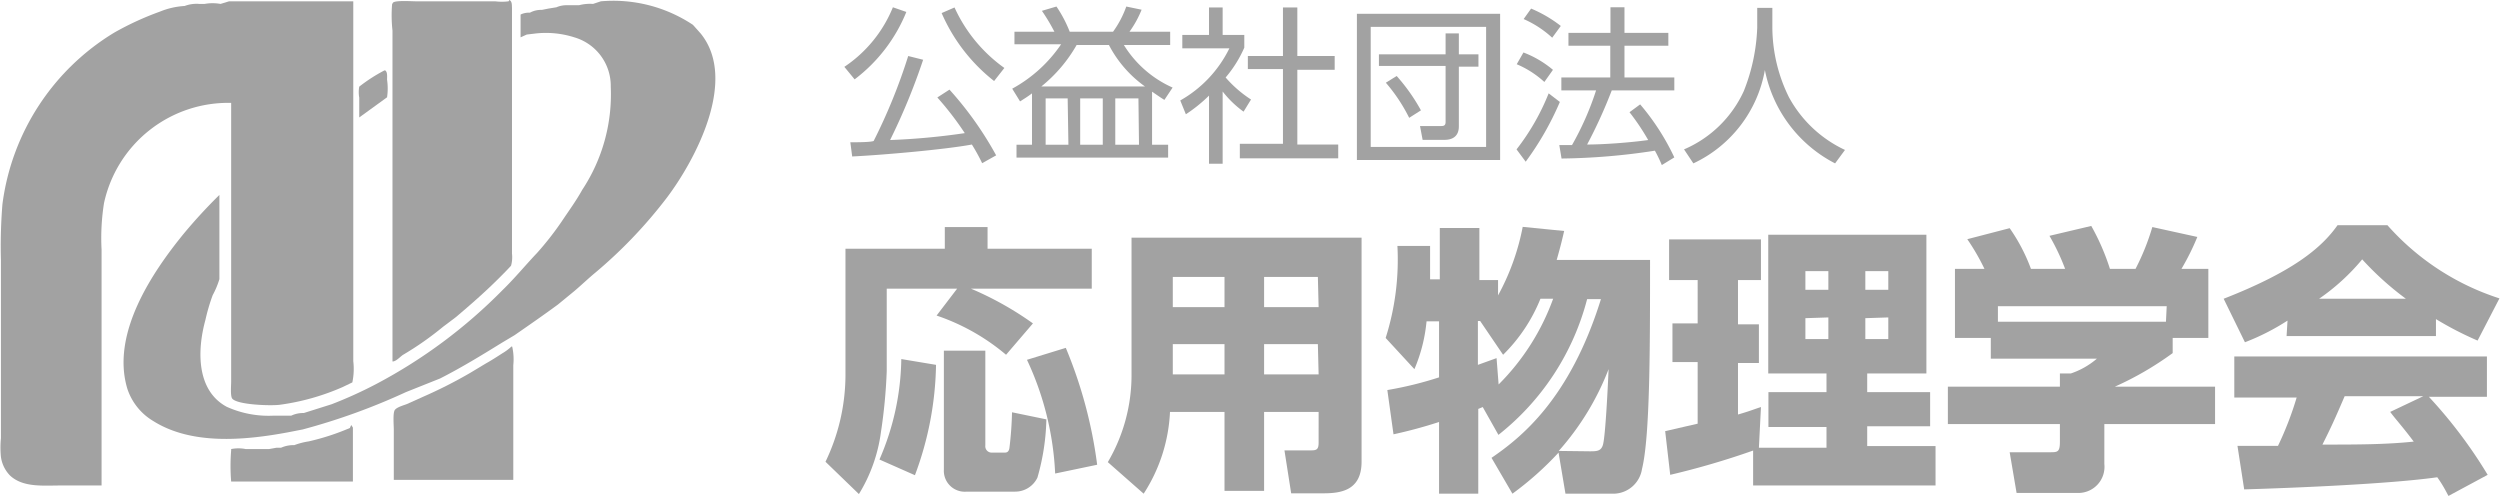
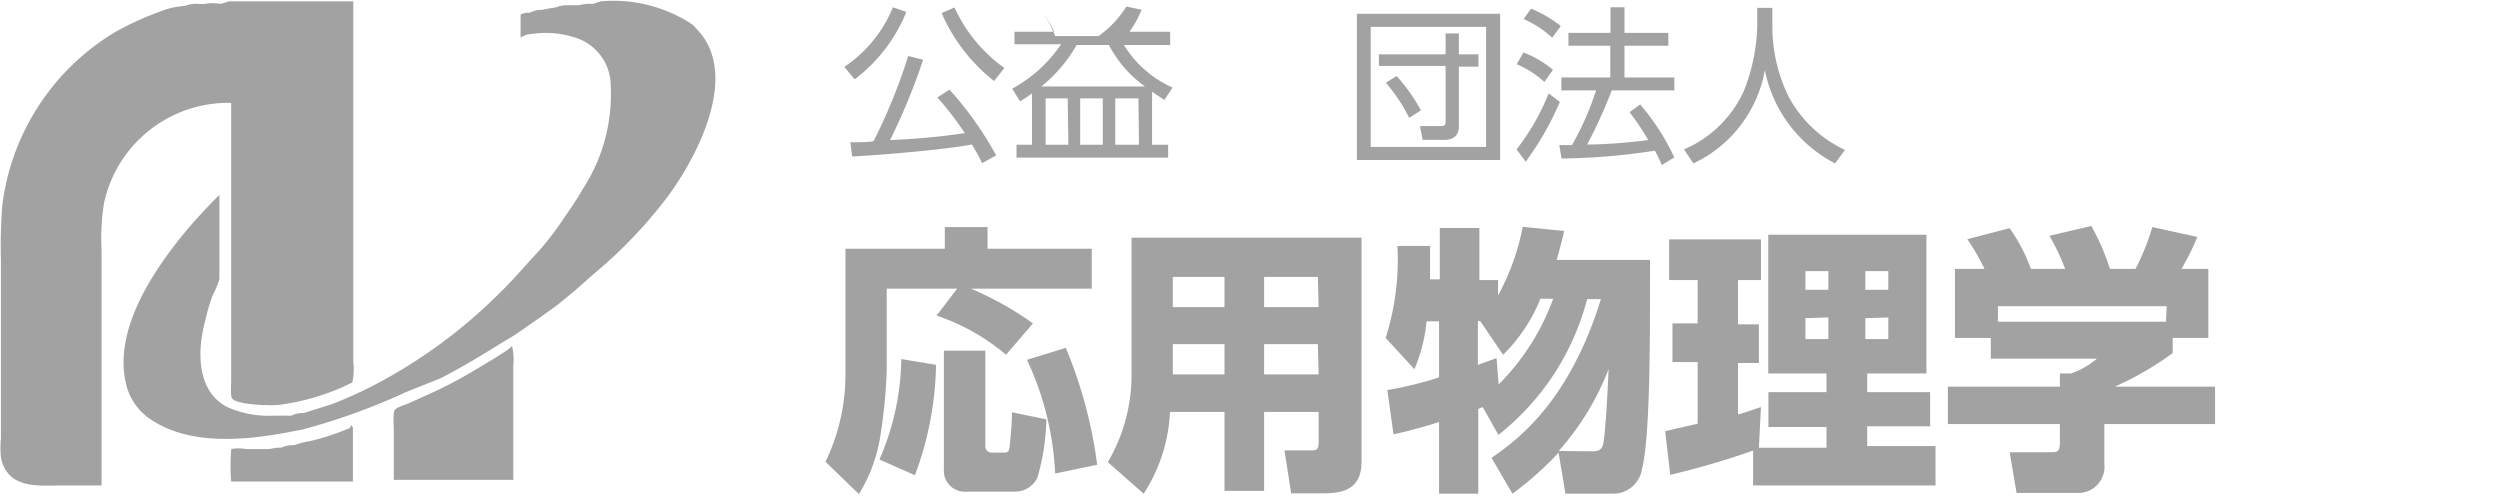
<svg xmlns="http://www.w3.org/2000/svg" viewBox="0 0 133.89 26.56">
  <defs>
    <style>.cls-1{fill:#a2a2a2;}</style>
  </defs>
  <title>アセット 5</title>
  <g id="レイヤー_2" data-name="レイヤー 2">
    <g id="TYPE-1_April-4" data-name="TYPE-1 April-4">
-       <path class="cls-1" d="M27.28,0c.15.08.13.25.14.43V13.58a1.71,1.71,0,0,1-.05.65c-.21.23-.43.45-.65.67-.74.74-1.52,1.42-2.3,2.08l-.69.52A16.62,16.62,0,0,1,21.59,19c-.16.1-.37.36-.57.36V1.64A7.4,7.4,0,0,1,21,.22l.05-.08c.13-.13,1-.07,1.21-.07h2.63l.68,0h.95a2.84,2.84,0,0,0,.72,0" />
      <path class="cls-1" d="M12.27.07h6.65V19.34a3.53,3.53,0,0,1-.05,1.14l-.52.25a12.53,12.53,0,0,1-3.38.95c-.51.06-2.26,0-2.53-.33-.11-.13-.06-.69-.06-.91V5.51a6.81,6.81,0,0,0-6.81,5.37,11.9,11.9,0,0,0-.13,2.49V26H3.31c-1,0-2.07.12-2.77-.53a1.77,1.77,0,0,1-.49-1,5,5,0,0,1,0-1V17.42c0-1.16,0-2.32,0-3.48a27.49,27.49,0,0,1,.08-3,12.63,12.63,0,0,1,6-9.2A15.86,15.86,0,0,1,8.57.62,4.1,4.1,0,0,1,9.89.32a1.78,1.78,0,0,1,.78-.11l.29,0a2.38,2.38,0,0,1,.85,0Z" />
      <path class="cls-1" d="M32.18.07a7.7,7.7,0,0,1,4.93,1.26l.42.47c2,2.48-.29,6.76-1.81,8.78a25.14,25.14,0,0,1-3.81,4c-.39.32-.74.66-1.14,1l-.89.73c-.76.56-1.54,1.1-2.32,1.64l-.67.4c-1.1.68-2.18,1.34-3.32,1.92L21.74,21a34.22,34.22,0,0,1-5.53,2l-.77.15c-2.4.45-5.2.68-7.23-.6a3.16,3.16,0,0,1-1.39-1.73c-.89-2.95,1.34-6.24,3-8.28a28,28,0,0,1,1.93-2.1l0,0v2.91c0,.54,0,1.07,0,1.6a4.61,4.61,0,0,1-.36.86A10.18,10.18,0,0,0,11,17.14c-.45,1.64-.48,3.78,1.15,4.65a5.46,5.46,0,0,0,2.52.47l.32,0,.22,0,.39,0a1.49,1.49,0,0,1,.67-.14l1.49-.47a23,23,0,0,0,2.42-1.1,27.5,27.5,0,0,0,6.72-5c.66-.64,1.26-1.37,1.86-2a16.27,16.27,0,0,0,1.33-1.7c.38-.57.77-1.1,1.09-1.68a9.27,9.27,0,0,0,1.53-5.52A2.71,2.71,0,0,0,30.76,2a5,5,0,0,0-2.13-.2l-.42.05L27.88,2V.85l0-.07a1,1,0,0,1,.5-.1,1.24,1.24,0,0,1,.64-.15l.35-.07L29.8.39a1.35,1.35,0,0,1,.57-.11l.39,0,.25,0a2.31,2.31,0,0,1,.75-.07Z" />
-       <path class="cls-1" d="M20.63,3.77c.13.09.1.33.1.5a3.26,3.26,0,0,1,0,.94L19.24,6.29V5.23a1.63,1.63,0,0,1,0-.59,8.76,8.76,0,0,1,1.35-.87" />
      <path class="cls-1" d="M27.38,18.56l.05,0a3.09,3.09,0,0,1,.06,1v6l0,.14v0H21.09V23c0-.23-.06-.9.06-1.05s.46-.24.64-.31l.89-.4A24.53,24.53,0,0,0,25.13,20l.9-.54c.29-.16.58-.35.86-.53a2.8,2.8,0,0,0,.49-.36" />
      <path class="cls-1" d="M18.81,22.76l.09.14c0,.3,0,.59,0,.89v2H13.73l-1.35,0a10.31,10.31,0,0,1,0-1.67l0-.07a2,2,0,0,1,.78,0l.21,0,.33,0,.42,0,.29,0,.39-.07.25,0a1.61,1.61,0,0,1,.71-.14,3.78,3.78,0,0,1,.77-.2,12.69,12.69,0,0,0,2.21-.72" />
      <path class="cls-1" d="M45.22,3.58A7,7,0,0,0,47.82.39l.72.25a8.54,8.54,0,0,1-2.77,3.61Zm4.22-.38a33.88,33.88,0,0,1-1.77,4.3,36.58,36.58,0,0,0,4-.37,16.51,16.51,0,0,0-1.47-1.91l.65-.42a18.5,18.5,0,0,1,2.5,3.52l-.75.42a10.13,10.13,0,0,0-.55-1c-1.45.27-4.77.56-6.41.64l-.1-.76c.31,0,1.09,0,1.25-.07A30,30,0,0,0,48.64,3ZM51.12.4a8.09,8.09,0,0,0,2.67,3.24l-.55.7A9.37,9.37,0,0,1,50.43.7Z" />
-       <path class="cls-1" d="M61.7,7.75h.86v.69H54.44V7.75h.83V5c-.25.19-.45.31-.64.43l-.42-.68a7.51,7.51,0,0,0,2.62-2.38h-2.5V1.7h2.14A10,10,0,0,0,55.8.58l.78-.23a6.76,6.76,0,0,1,.71,1.35h2.32A5.37,5.37,0,0,0,60.32.35l.82.17a5.5,5.5,0,0,1-.65,1.18h2.18v.71H60.19A5.86,5.86,0,0,0,62.8,4.69l-.44.66c-.18-.11-.28-.18-.66-.44Zm-.38-3.12a6.28,6.28,0,0,1-1.93-2.22H57.66a7.81,7.81,0,0,1-1.89,2.22Zm-4.14.64H56V7.75h1.22Zm1.88,0H57.85V7.75h1.21Zm1.91,0H59.73V7.75H61Z" />
-       <path class="cls-1" d="M65.48,8.77h-.73V5.12a8,8,0,0,1-1.24,1l-.3-.74a6.47,6.47,0,0,0,2.63-2.79H63.32V1.87h1.43V.4h.73V1.87h1.16v.68a6.45,6.45,0,0,1-1,1.6A6.37,6.37,0,0,0,67,5.33l-.4.65A5.47,5.47,0,0,1,65.48,4.9Zm4-8.37V3h2v.74h-2v4h2.19v.74H66.4V7.7h2.31v-4H66.83V3h1.88V.4Z" />
+       <path class="cls-1" d="M61.7,7.75h.86v.69H54.44V7.75h.83V5c-.25.19-.45.31-.64.43l-.42-.68a7.51,7.51,0,0,0,2.62-2.38h-2.5V1.7h2.14A10,10,0,0,0,55.8.58a6.76,6.76,0,0,1,.71,1.35h2.32A5.37,5.37,0,0,0,60.32.35l.82.17a5.5,5.5,0,0,1-.65,1.18h2.18v.71H60.19A5.86,5.86,0,0,0,62.8,4.69l-.44.66c-.18-.11-.28-.18-.66-.44Zm-.38-3.12a6.28,6.28,0,0,1-1.93-2.22H57.66a7.81,7.81,0,0,1-1.89,2.22Zm-4.14.64H56V7.75h1.22Zm1.88,0H57.85V7.75h1.21Zm1.91,0H59.73V7.75H61Z" />
      <path class="cls-1" d="M80.34.74V8.57H72.67V.74Zm-6.93.7V7.87h6.18V1.44Zm4.72,5.33c0,.54-.35.72-.77.72H76.19l-.14-.74h1.14c.17,0,.23-.06.23-.22v-3H73.85V2.91h3.57V1.79h.71V2.91h1.05v.66H78.13ZM74.8,4.07a9.92,9.92,0,0,1,1.3,1.84l-.63.4a9,9,0,0,0-1.25-1.88Z" />
      <path class="cls-1" d="M81.22,8a12.26,12.26,0,0,0,1.72-3l.6.46a15.85,15.85,0,0,1-1.83,3.2Zm1.49-3.61a5.17,5.17,0,0,0-1.48-.95l.36-.63a5.49,5.49,0,0,1,1.58.93Zm.42-2.37a5.55,5.55,0,0,0-1.53-1L82,.46a6.92,6.92,0,0,1,1.59.93Zm4.71,3.57a12.6,12.6,0,0,1,1.83,2.84L89,8.84a7.38,7.38,0,0,0-.37-.77,34.73,34.73,0,0,1-5,.42l-.12-.72h.68a15.58,15.58,0,0,0,1.29-2.93H83.62V4.15h2.62V2.45H84V1.76h2.25V.39H87V1.76h2.35v.69H87v1.7h2.67v.69H86.32A26.13,26.13,0,0,1,85,7.74c.86,0,2.27-.1,3.27-.24a12.06,12.06,0,0,0-1-1.49Z" />
      <path class="cls-1" d="M94.92.42V1.51a8.51,8.51,0,0,0,.89,3.7,6.59,6.59,0,0,0,3,2.82l-.53.72a7.18,7.18,0,0,1-3.76-5,6.83,6.83,0,0,1-3.83,5L90.19,8a6.2,6.2,0,0,0,3.2-3.12,10.12,10.12,0,0,0,.72-3.4V.42Z" />
      <path class="cls-1" d="M51.26,15.46H47.49v4.41a28.43,28.43,0,0,1-.31,3.27A8.45,8.45,0,0,1,46,26.46l-1.79-1.73a10.76,10.76,0,0,0,1.07-4.59V13.32H50.6V12.16h2.29v1.16h5.58v2.14H52a17.32,17.32,0,0,1,3.32,1.86L53.88,19a11.42,11.42,0,0,0-3.72-2.1Zm-1.13,4.08A17.58,17.58,0,0,1,49,25.45l-1.9-.84a13.89,13.89,0,0,0,1.17-5.38Zm.42-.76h2.22v5.08a.34.34,0,0,0,.35.38h.67c.09,0,.23,0,.27-.24a19.24,19.24,0,0,0,.14-1.92l1.84.38a12.14,12.14,0,0,1-.48,3.12,1.32,1.32,0,0,1-1.21.75H51.77a1.12,1.12,0,0,1-1.22-1.18Zm6.53-.15a24.33,24.33,0,0,1,1.68,6.26l-2.25.47A16,16,0,0,0,55,19.27Z" />
      <path class="cls-1" d="M72.92,24.73c0,1.56-1.14,1.69-2.06,1.69H69.15l-.36-2.3h1.44c.3,0,.39-.07.39-.42V22.06H67.7v4.23H65.58V22.06H62.66a8.77,8.77,0,0,1-1.41,4.38l-1.92-1.69A9.19,9.19,0,0,0,60.6,20V12.73H72.92Zm-7.34-9.9H62.81v1.62h2.77Zm0,3.6H62.81v1.62h2.77Zm5-3.6H67.7v1.62h2.92Zm0,3.6H67.7v1.62h2.92Z" />
      <path class="cls-1" d="M79.88,24.52c1.54-1.06,4.18-3.1,5.86-8.5H85a13.62,13.62,0,0,1-4.75,7.27l-.84-1.49-.24.1v4.54H77.07V22.6a25.14,25.14,0,0,1-2.44.66l-.33-2.37a19.5,19.5,0,0,0,2.77-.68v-3H76.4a8.52,8.52,0,0,1-.65,2.56L74.21,18.1a13.87,13.87,0,0,0,.63-4.93l1.75,0c0,.51,0,.86,0,1.79h.52V12.21h2.12V15h1v.82a12.56,12.56,0,0,0,1.32-3.67l2.22.22c-.09.39-.18.78-.4,1.55h5c0,4.69,0,9.45-.43,11.19a1.56,1.56,0,0,1-1.5,1.33h-2.6l-.37-2.2A16.89,16.89,0,0,1,81,26.44ZM82.5,16a8.83,8.83,0,0,1-2,3l-1.23-1.81h-.12v2.35l1-.36.11,1.41A12.46,12.46,0,0,0,83.18,16Zm2.63,8.17c.39,0,.64,0,.73-.4.12-.53.24-2.83.29-4a14.37,14.37,0,0,1-2.67,4.38Z" />
      <path class="cls-1" d="M93.89,24.13a42.62,42.62,0,0,1-4.44,1.3l-.27-2.34,1.74-.4v-3.3H89.57V17.32h1.35V15H89.39V12.82h4.92V15H93.08v2.37H94.2v2.07H93.08v2.76c.66-.19.91-.3,1.23-.4l-.11,2.18h3.62V22.87H94.71V21h3.11V20H94.7V12.57h8.47V20H100v1h3.37v1.83H100v1.06h3.66V26H93.89Zm2.8-9.61v1h1.23v-1Zm0,2.52v1.12h1.23V17Zm3.21-2.52v1h1.23v-1Zm0,2.52v1.12h1.23V17Z" />
      <path class="cls-1" d="M106.28,14.4a11.79,11.79,0,0,0-.92-1.59l2.27-.59a9.58,9.58,0,0,1,1.14,2.18h1.83a11.72,11.72,0,0,0-.84-1.77L112,12.1a12.22,12.22,0,0,1,1,2.3h1.37a12.46,12.46,0,0,0,.9-2.24l2.41.53a13,13,0,0,1-.85,1.71h1.44v3.7h-1.91v.81a17,17,0,0,1-3.1,1.8h5.37v2h-5.93v2.14a1.4,1.4,0,0,1-1.45,1.55H108l-.37-2.18h2.15c.41,0,.54,0,.54-.56v-.95h-6v-2h6V20h.59a4.2,4.2,0,0,0,1.39-.79h-5.68V18.1h-1.92V14.4Zm9.76,2H107v.83H116Z" />
-       <path class="cls-1" d="M122.51,17.17a12.25,12.25,0,0,1-2.28,1.16L119.09,16c3.66-1.43,5.22-2.69,6.1-3.94h2.67a13.55,13.55,0,0,0,6,3.92l-1.17,2.26a17.92,17.92,0,0,1-2.23-1.15V18h-8Zm8.62,9.39c-.15-.28-.31-.6-.6-1-2.55.36-7.65.57-10.34.65l-.36-2.33H122a17.66,17.66,0,0,0,1-2.59h-3.34V19.09h13.53v2.16h-3.11a25.36,25.36,0,0,1,3.15,4.18ZM128.85,16a16.07,16.07,0,0,1-2.34-2.11A11.36,11.36,0,0,1,124.2,16Zm.93,5.22h-4.21c-.54,1.26-.72,1.65-1.19,2.59,1.77,0,3.39,0,4.89-.16-.63-.84-1-1.23-1.26-1.59Z" />
    </g>
  </g>
</svg>